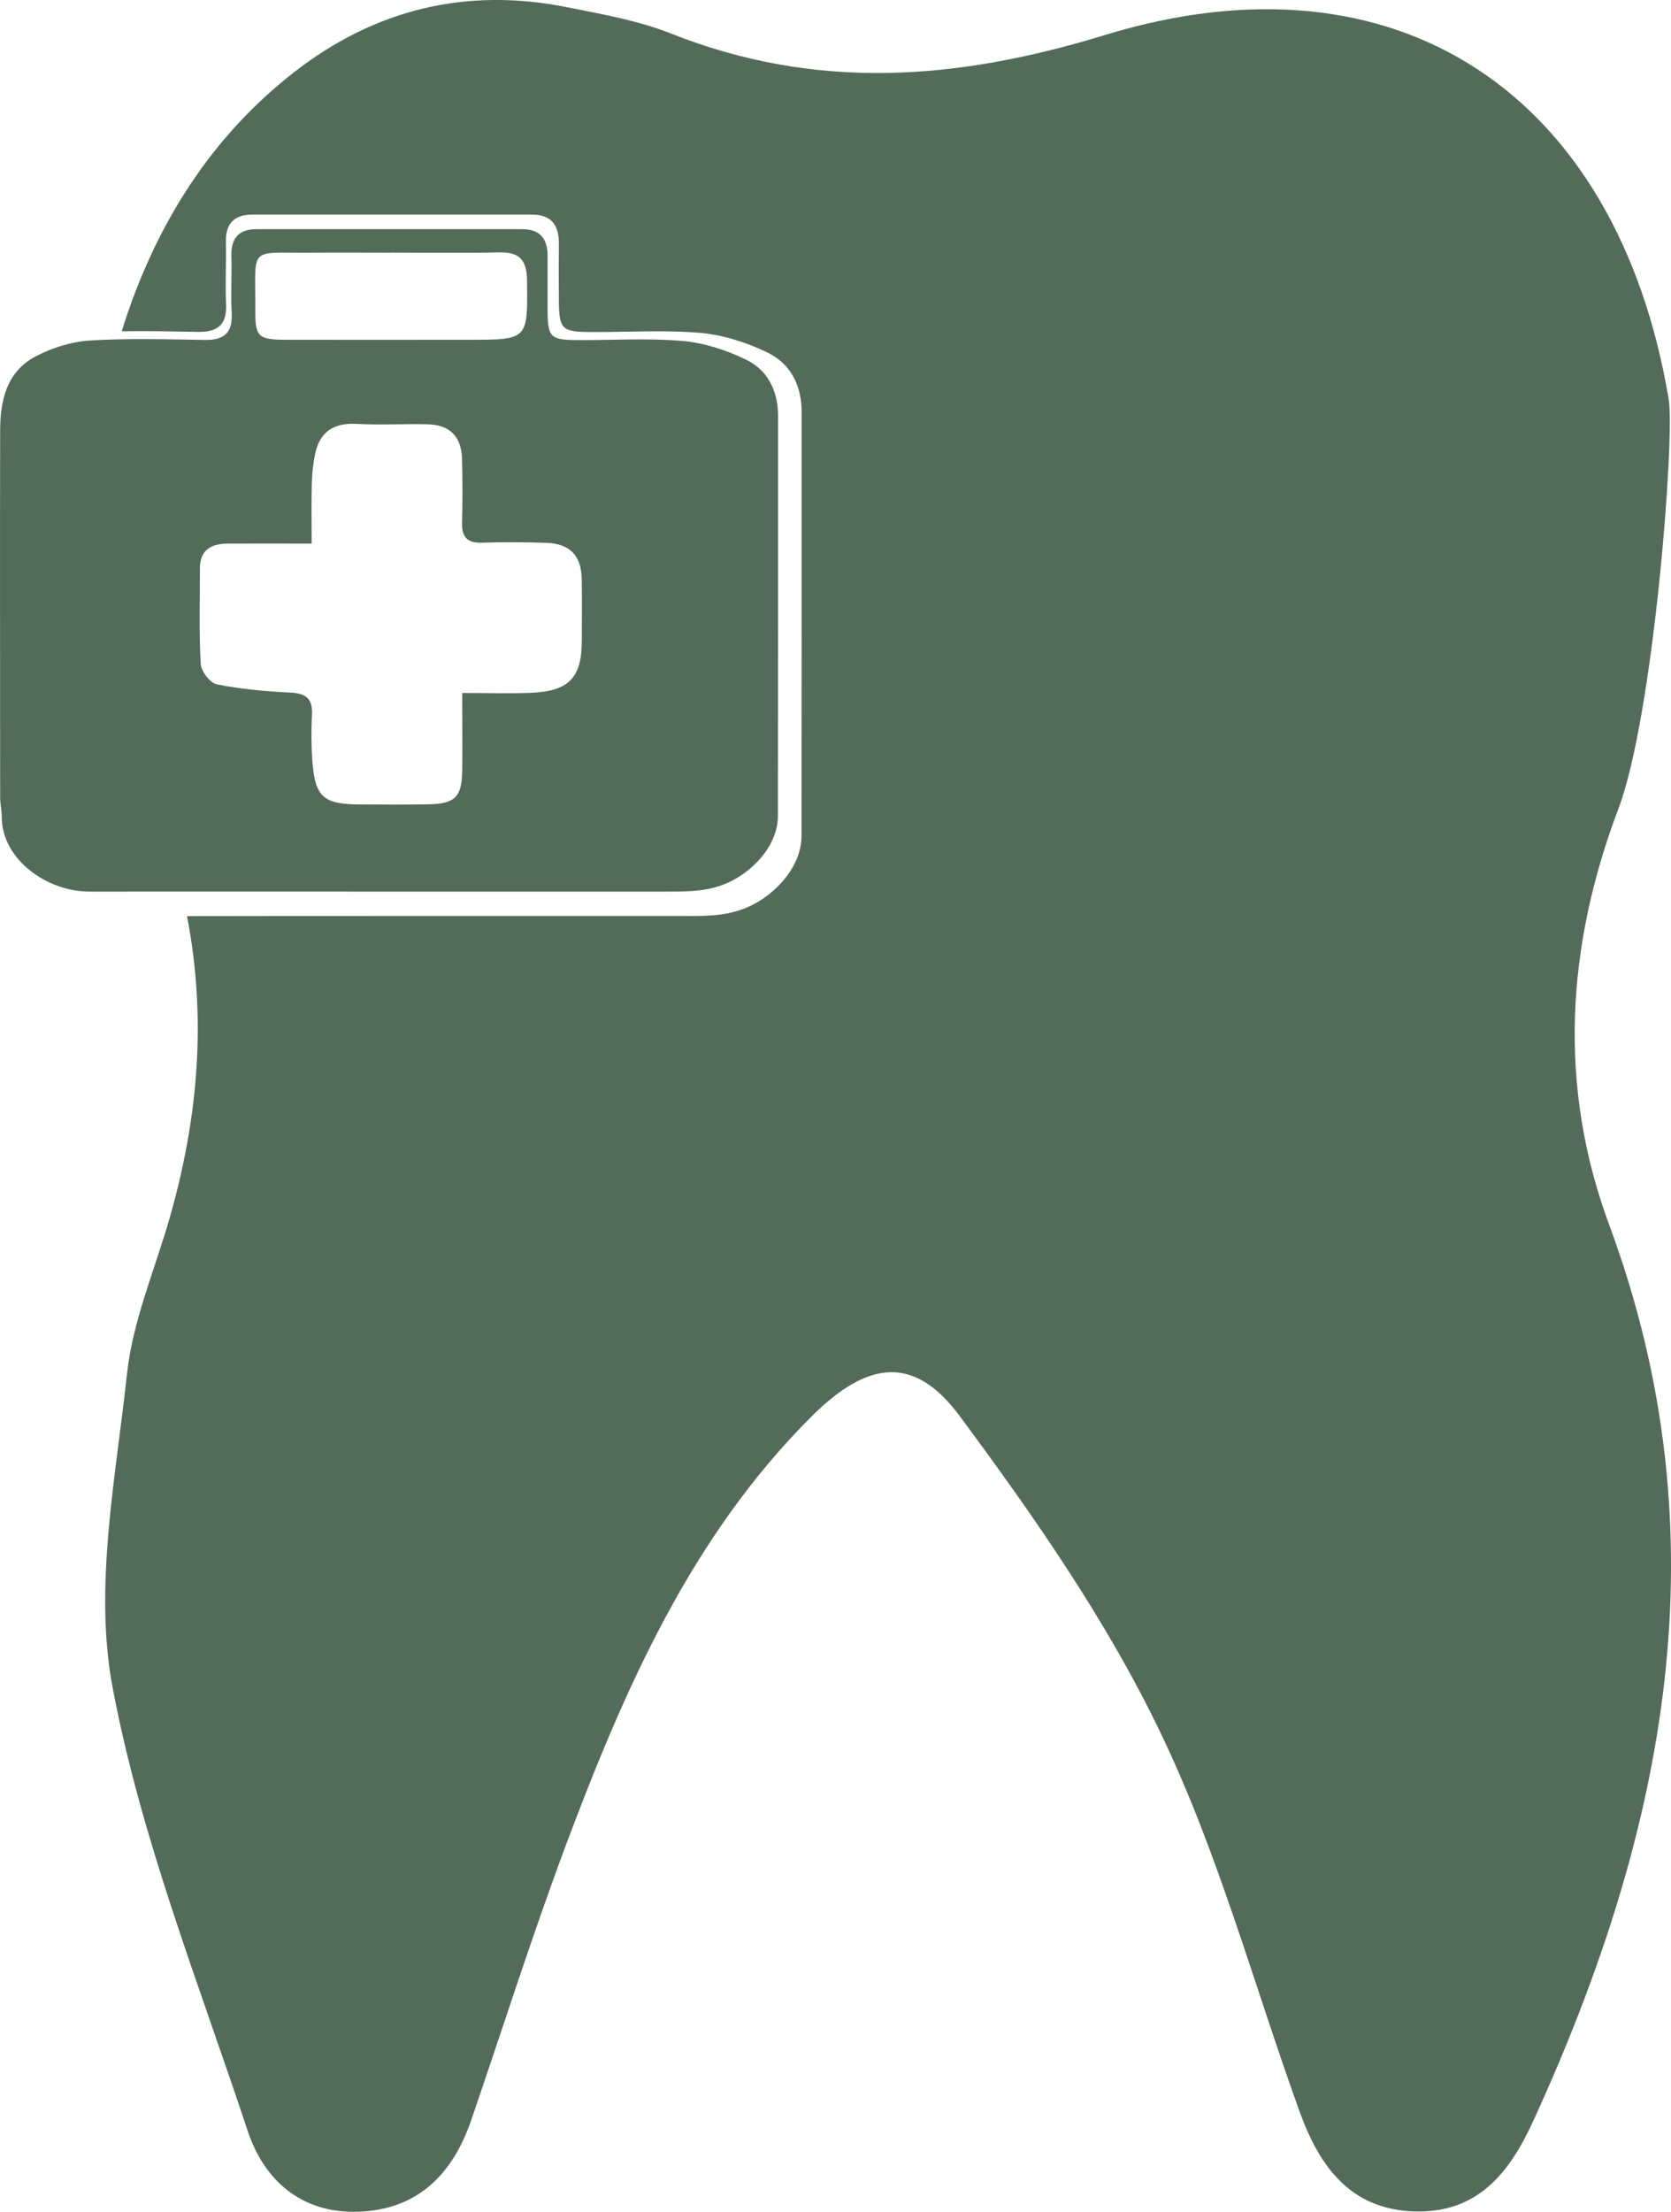
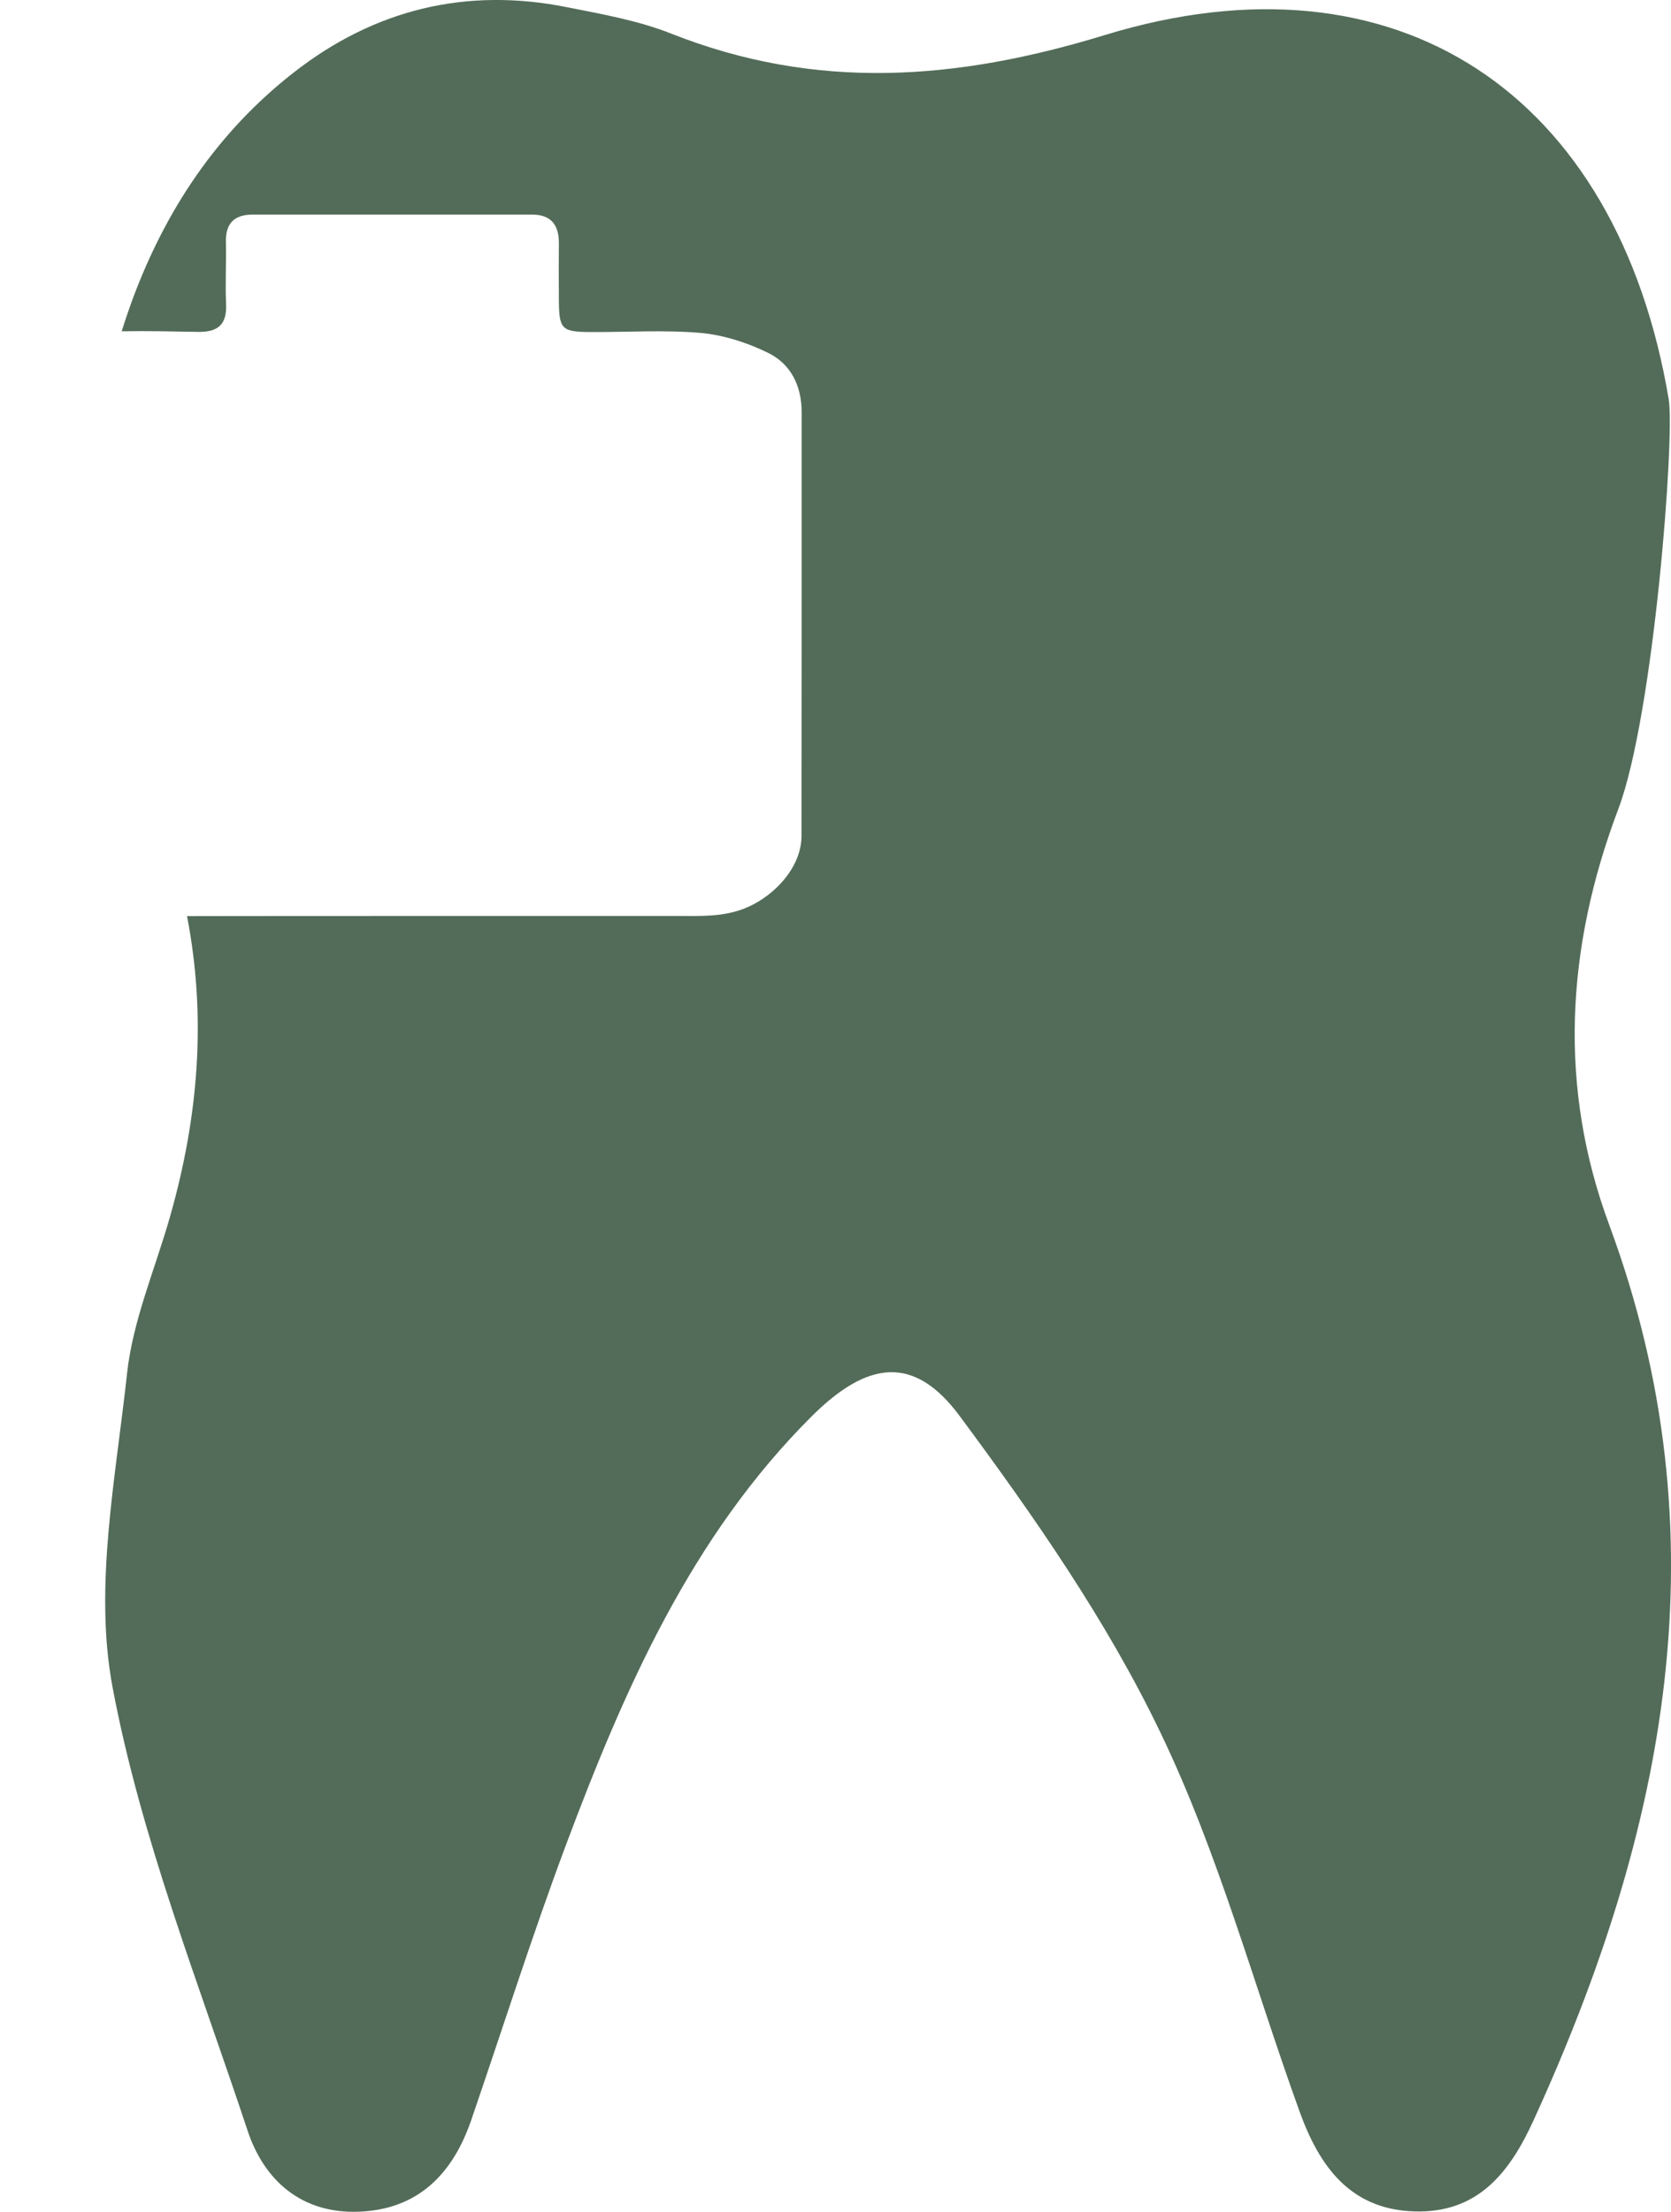
<svg xmlns="http://www.w3.org/2000/svg" id="Layer_2" data-name="Layer 2" viewBox="0 0 222.93 294.96">
  <defs>
    <style>
      .cls-1 {
        fill: #536c59;
        stroke-width: 0px;
      }
    </style>
  </defs>
  <g id="Layer_1-2" data-name="Layer 1-2">
    <g>
      <path class="cls-1" d="M214.68,163.33c15.44,41.62,7.58,80.8-10.08,119.41-3.23,7.09-7.52,12.45-15.98,12.16-8.51-.28-12.61-6.06-15.21-13.23-6.12-16.91-10.83-34.49-18.59-50.61-7.17-14.95-16.87-28.85-26.79-42.23-6.06-8.18-12.26-7.39-19.72.02-16.14,16.08-25.03,36.45-32.85,57.3-4.51,12.08-8.41,24.39-12.59,36.57-2.46,7.17-7.09,11.92-14.97,12.22-7.62.3-12.67-4.12-14.89-10.87-6.49-19.58-14.22-38.98-18-59.1-2.51-13.38.44-27.9,1.94-41.82.77-7.05,3.72-13.86,5.7-20.79,3.88-13.54,4.89-26.83,2.3-40.19,9.01-.02,18.02-.02,27.03-.02h39.42c3.17.02,6.22.02,9.25-1.62,3.33-1.8,6.26-5.25,6.28-9.03.02-18.85.02-37.7.02-56.53,0-3.48-1.41-6.4-4.45-7.9-2.77-1.37-5.92-2.38-8.97-2.67-4.87-.42-9.82-.1-14.73-.12-3.9-.02-4.22-.36-4.24-4.36-.02-2.51-.02-5.01,0-7.52,0-2.4-1.03-3.78-3.58-3.78h-37.3c-2.53,0-3.62,1.27-3.54,3.76.06,2.71-.1,5.44.02,8.12.14,2.73-1.03,3.8-3.72,3.76-3.39-.06-6.79-.14-10.2-.08.42-1.37.89-2.75,1.39-4.12,4.47-12.1,11.38-22.45,21.58-30.41C49.99,1.24,62.21-1.73,75.65.96c4.69.93,9.52,1.78,13.94,3.54,19.3,7.62,37.92,6.26,57.79.18,39-11.94,68.37,7.8,75.24,48.53.85,5.01-2,42.21-6.71,54.65-7.07,18.69-7.98,37.26-1.23,55.46h0Z" />
-       <path class="cls-1" d="M51.62,118.9c-13.24,0-26.47-.01-39.71,0-5.6,0-11.69-4.25-11.68-10.02,0-.85-.21-1.69-.21-2.54,0-16.28-.04-32.56,0-48.84,0-4,.81-7.91,4.73-9.97,2.19-1.15,4.76-1.96,7.21-2.12,5.12-.32,10.28-.16,15.42-.08,2.54.04,3.66-.97,3.53-3.55-.13-2.55.03-5.11-.04-7.66-.06-2.35.97-3.56,3.36-3.56h35.42c2.43,0,3.4,1.3,3.4,3.57v7.1c.02,3.77.32,4.1,4.03,4.12,4.67.03,9.36-.29,13.99.12,2.91.26,5.89,1.23,8.52,2.52,2.87,1.41,4.21,4.18,4.21,7.46,0,17.79.01,35.59-.02,53.38,0,3.57-2.79,6.84-5.97,8.54-2.87,1.54-5.77,1.53-8.79,1.53h-37.42.01ZM61.64,92.41c3.33,0,6.27.1,9.19-.02,5.09-.21,6.79-2.02,6.79-6.97,0-2.74.04-5.49-.01-8.23-.07-3.13-1.6-4.7-4.74-4.8-2.85-.09-5.71-.11-8.56-.02-2.01.07-2.72-.77-2.67-2.69.08-2.84.07-5.68,0-8.51-.09-2.98-1.65-4.53-4.62-4.59-3.14-.07-6.29.12-9.42-.05-3.06-.17-4.94,1.03-5.56,4.01-.26,1.28-.41,2.6-.44,3.91-.07,2.61-.02,5.21-.02,8.04-3.98,0-7.59-.01-11.2,0-2.2.01-3.71.84-3.71,3.3,0,4.26-.13,8.52.11,12.76.06.98,1.25,2.53,2.14,2.71,3.22.64,6.53.94,9.82,1.1,2.05.1,2.97.79,2.88,2.87-.09,1.98-.1,3.98.03,5.96.34,5.09,1.4,6.06,6.41,6.09,3.05.01,6.09.04,9.14-.02,3.49-.07,4.41-.98,4.46-4.42.05-3.49,0-6.98,0-10.44h-.02ZM52.09,33.7c-3.52,0-7.03-.03-10.55,0-8.54.08-7.42-1.05-7.48,7.63-.02,3.61.37,3.97,4.15,3.98,8.08.02,16.15,0,24.23,0s7.96,0,7.87-7.93c-.03-2.63-.95-3.79-3.68-3.72-4.84.11-9.69.03-14.54.03h0Z" />
    </g>
  </g>
</svg>